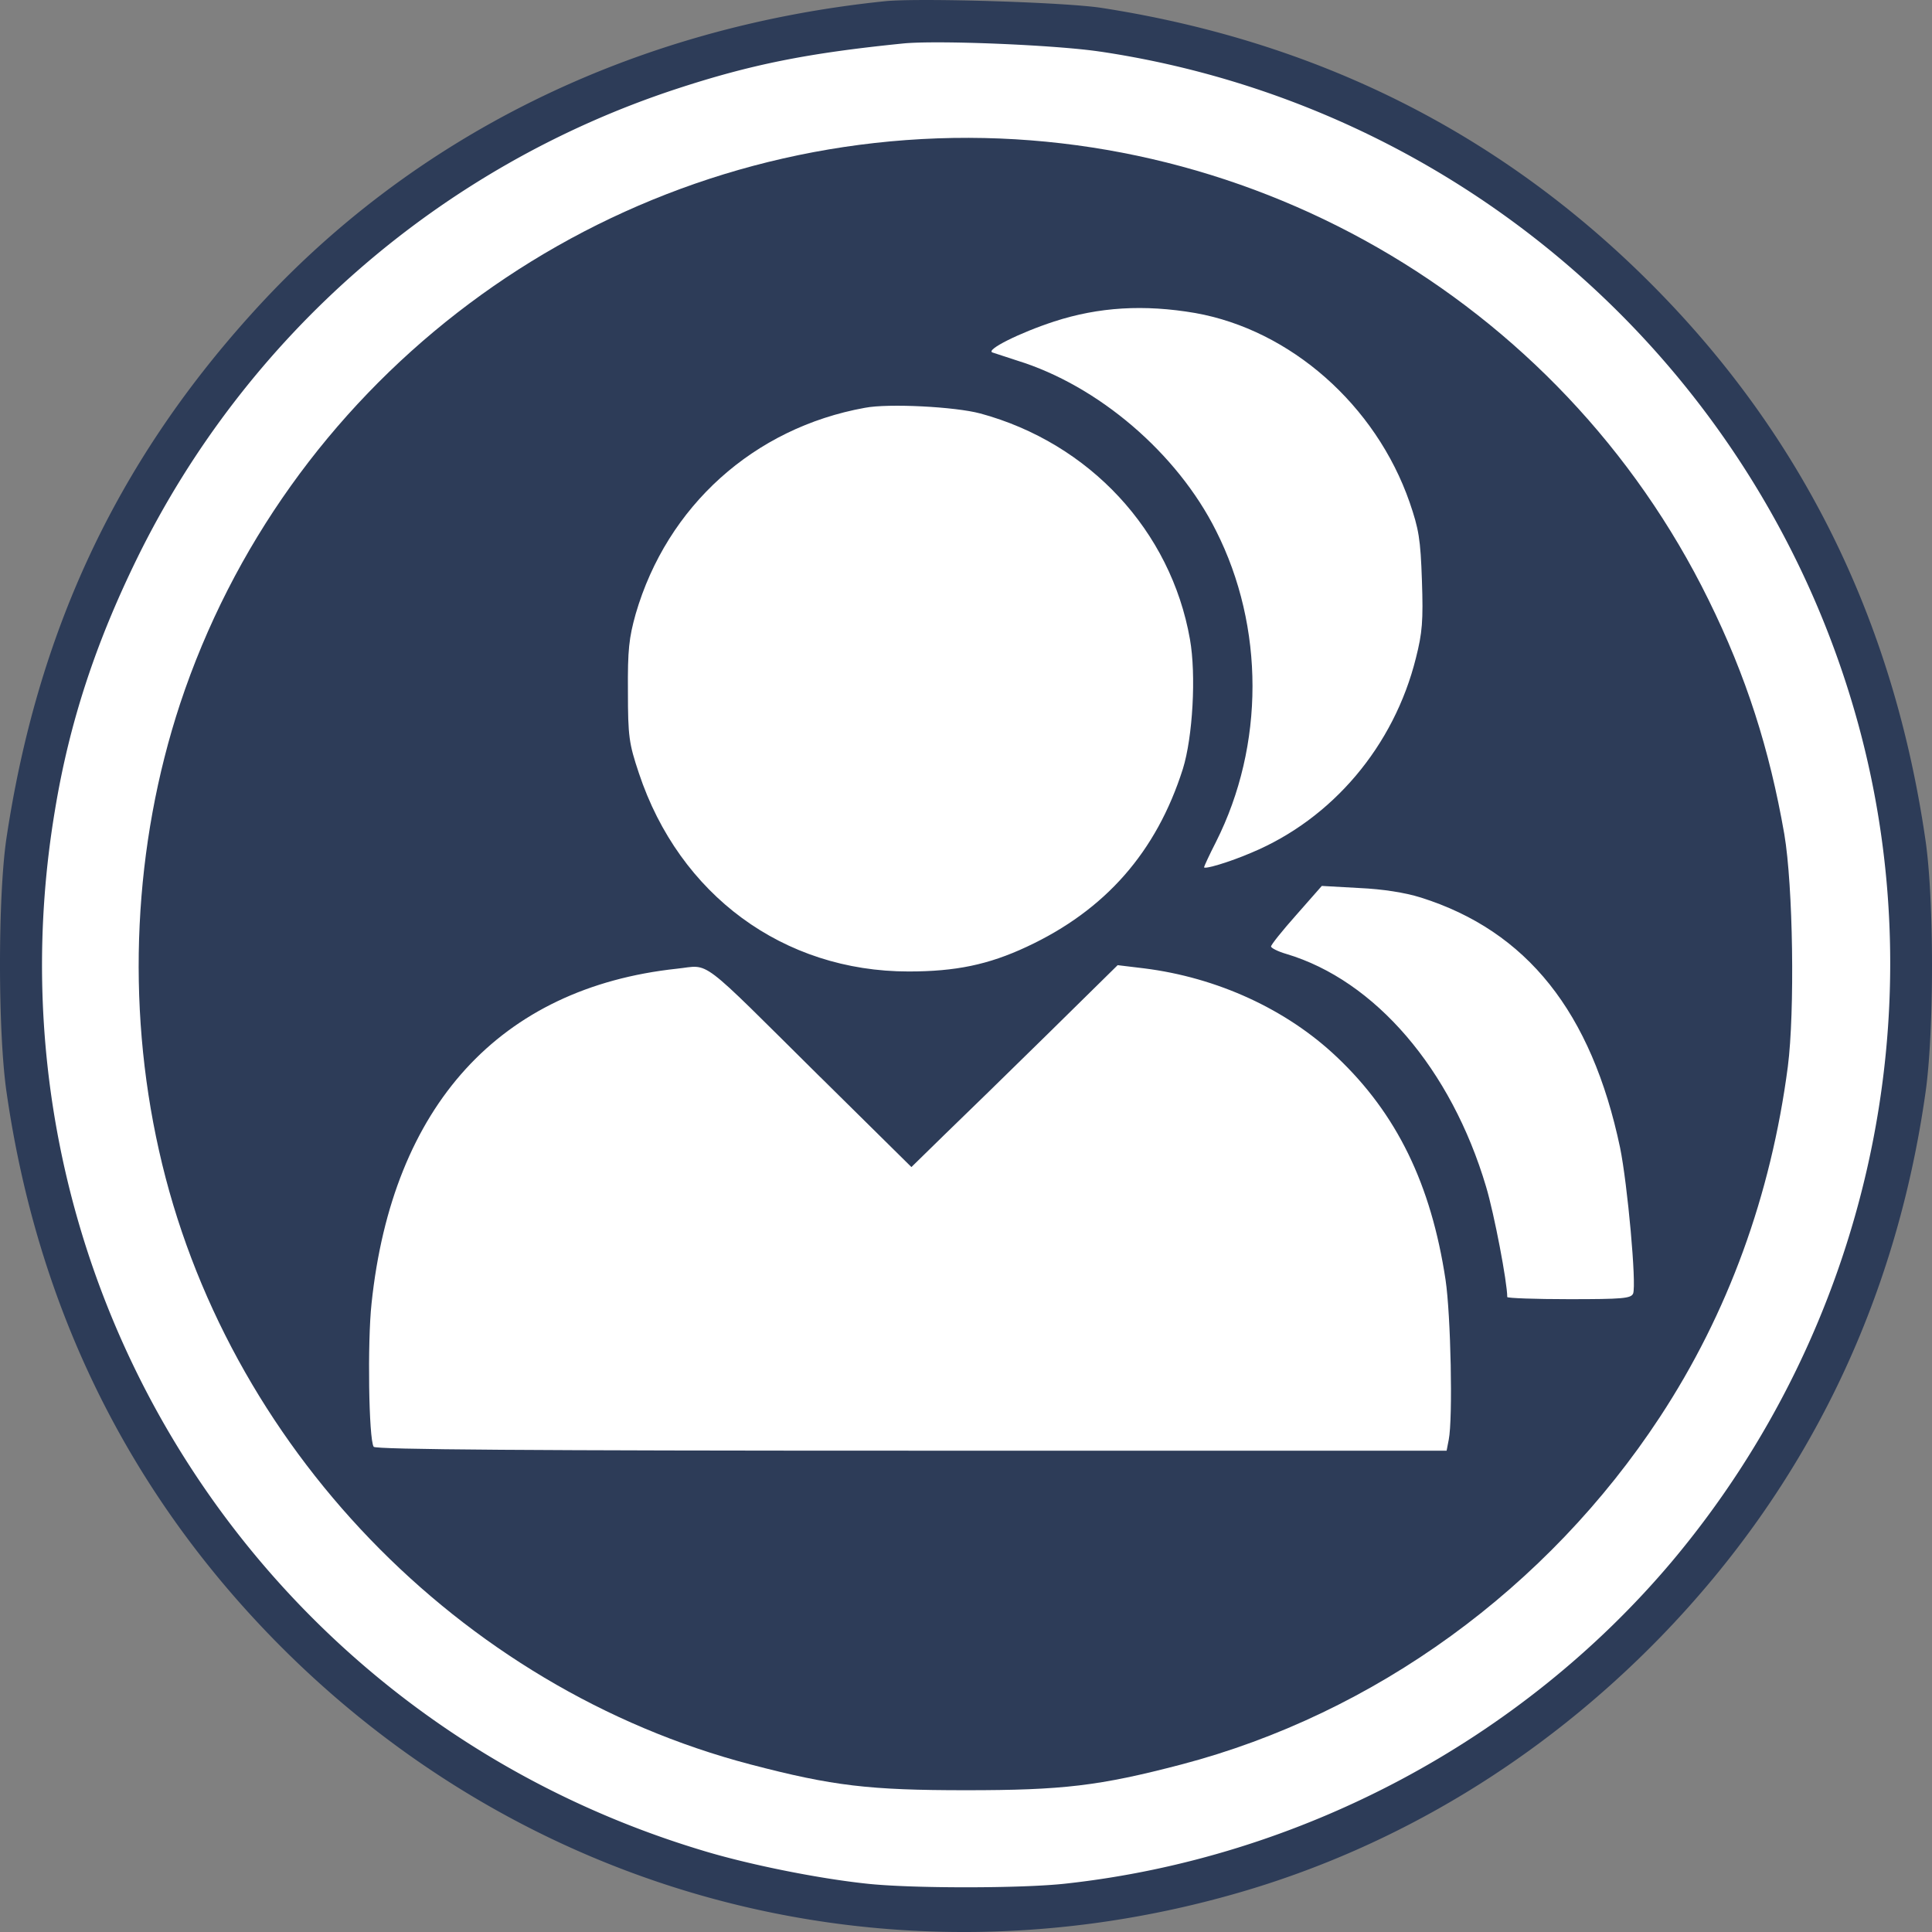
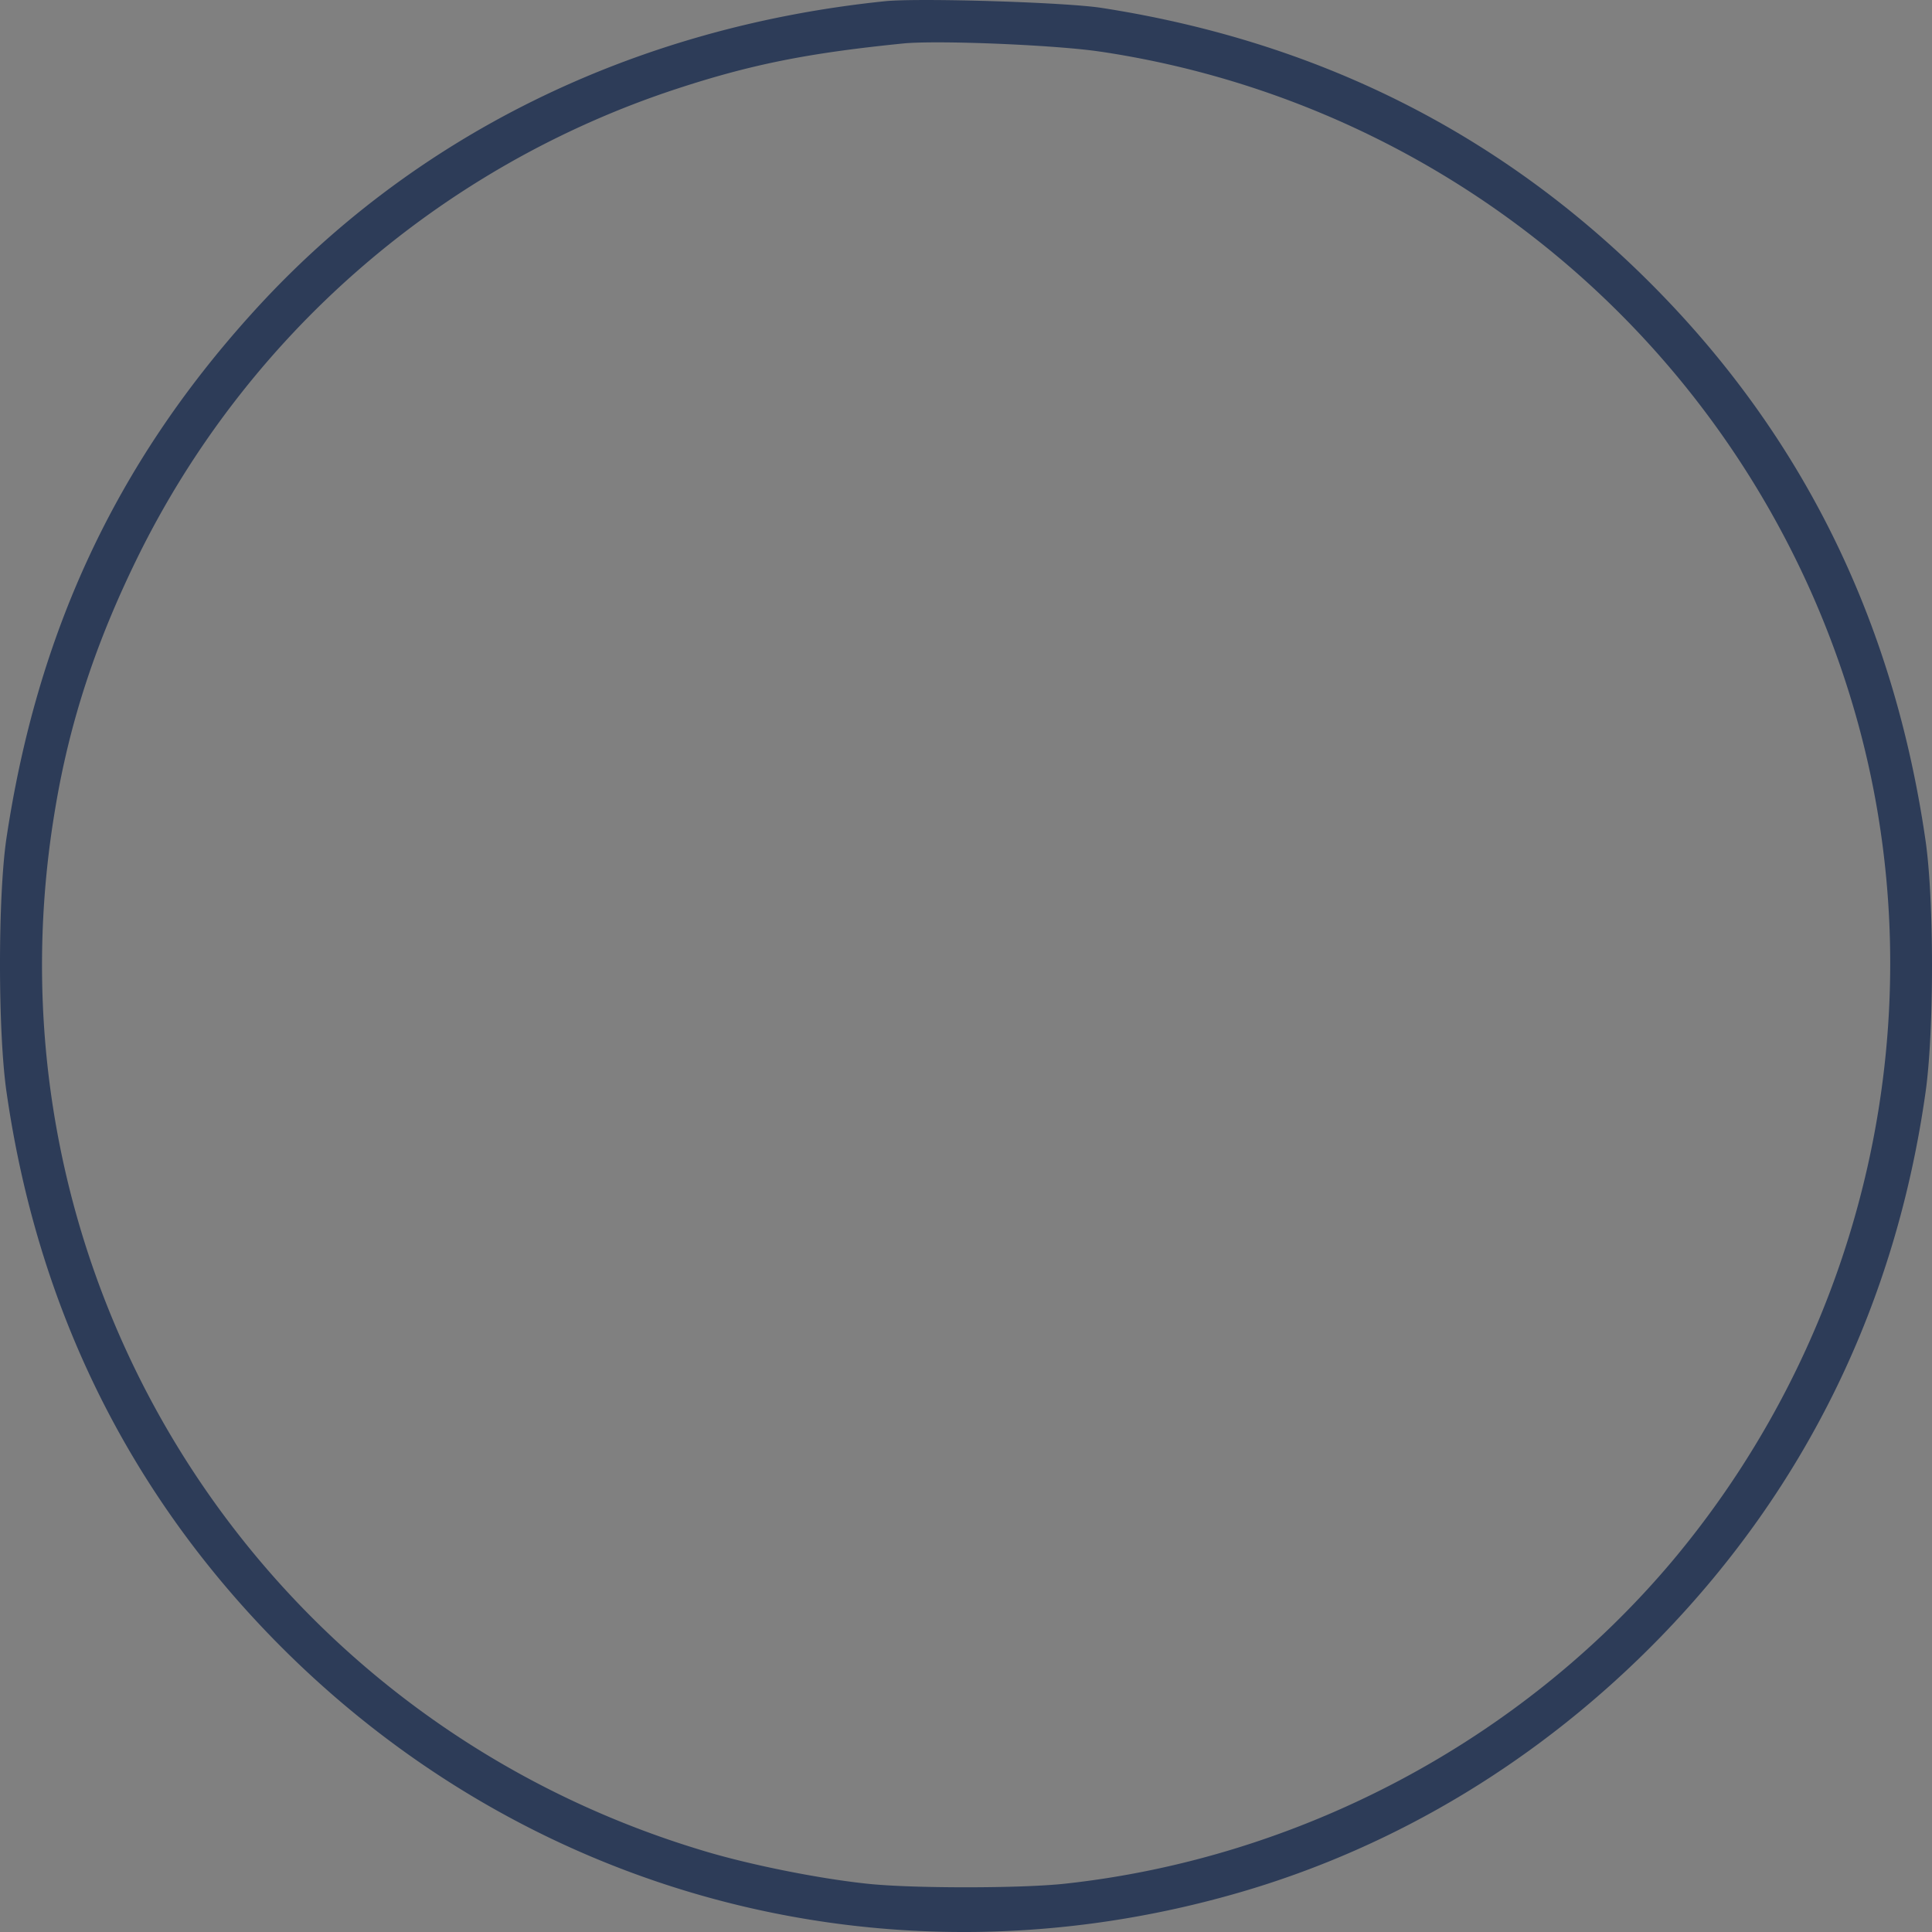
<svg xmlns="http://www.w3.org/2000/svg" width="60" height="60" fill="none">
  <rect width="100%" height="100%" fill="#808080" stroke="none" />
-   <path fill="#fff" d="M59.297 30.008a29.297 29.297 0 1 1-58.594-.016 29.297 29.297 0 0 1 58.594.016" />
  <path fill="#2D3C58" d="M27.482.038C19.63.848 12.766 4.24 7.795 9.765c-4.216 4.672-6.647 9.913-7.6 16.302-.262 1.817-.262 6.029.012 7.878.952 6.587 3.712 12.243 8.212 16.882 7.861 8.097 19.216 11.095 30.078 7.944 4.905-1.423 9.394-4.147 13.084-7.944 4.522-4.66 7.304-10.383 8.223-16.937.263-1.893.263-5.995-.01-7.823-.997-6.838-3.844-12.582-8.552-17.287C46.588 4.13 40.917 1.286 34.216.246 33.11.071 28.522-.07 27.481.038m6.69 1.565a28.8 28.8 0 0 1 23.53 20.854c2.474 9.015.296 18.808-5.781 26.04-4.687 5.558-11.541 9.201-18.822 10-1.369.153-4.829.153-6.198 0-1.533-.164-3.7-.602-5.124-1.04C7.849 53.246-.691 39.482 1.707 25.16c.449-2.724 1.259-5.186 2.562-7.844a28.6 28.6 0 0 1 16.73-14.552c2.333-.766 4.096-1.116 7.03-1.412 1.051-.11 4.774.044 6.143.252" />
-   <path fill="#2D3C58" d="M28.138 4.35C17.78 5.114 8.846 12.051 5.594 21.854c-1.446 4.387-1.687 9.29-.657 13.873 2.047 9.147 9.317 16.697 18.373 19.07 2.55.668 3.69.8 6.69.8s4.139-.132 6.69-.8c6-1.575 11.365-5.47 14.858-10.787 2.113-3.217 3.45-6.882 3.975-10.887.219-1.706.164-5.612-.11-7.22-.46-2.638-1.182-4.902-2.354-7.277C48.45 9.251 38.551 3.583 28.14 4.35m8.979 5.371c2.956.525 5.606 2.856 6.657 5.876.285.831.34 1.138.383 2.429.044 1.258.011 1.63-.186 2.407-.679 2.735-2.595 5-5.113 6.05-.69.296-1.467.525-1.467.449 0-.022.164-.383.372-.788 1.51-2.998 1.51-6.674 0-9.661-1.204-2.407-3.657-4.508-6.176-5.285-.328-.11-.678-.219-.766-.251-.23-.077.843-.613 1.916-.963 1.38-.449 2.792-.536 4.38-.263m-6.68 3.118c3.395.92 5.924 3.644 6.516 7.014.197 1.105.087 3.041-.22 4.026-.82 2.582-2.408 4.388-4.85 5.525-1.193.558-2.212.766-3.668.766-3.887 0-7.117-2.374-8.376-6.16-.307-.919-.34-1.137-.34-2.538-.01-1.291.033-1.663.241-2.407.975-3.348 3.668-5.777 7.117-6.4.734-.143 2.814-.033 3.58.175m13.687 15.034c3.296 1.04 5.3 3.556 6.187 7.768.23 1.127.514 4.245.405 4.53-.066.153-.328.175-1.993.175-1.05 0-1.916-.033-1.916-.066 0-.46-.405-2.582-.657-3.425-1.084-3.654-3.449-6.411-6.208-7.232-.263-.076-.471-.186-.471-.23 0-.054.35-.492.788-.984l.789-.897 1.16.065c.734.033 1.424.142 1.916.296m-18.646 5.58 2.825 2.79 1.007-.985c.558-.536 2.004-1.948 3.208-3.13l2.19-2.155.821.099c2.267.284 4.424 1.269 5.99 2.757 1.86 1.762 2.923 3.95 3.372 6.915.164 1.094.23 4.31.099 4.967l-.066.34H28.292c-11.76 0-16.643-.034-16.687-.121-.154-.23-.197-3.25-.066-4.453.646-6.138 3.986-9.803 9.482-10.394 1.062-.11.602-.449 4.457 3.37" />
</svg>